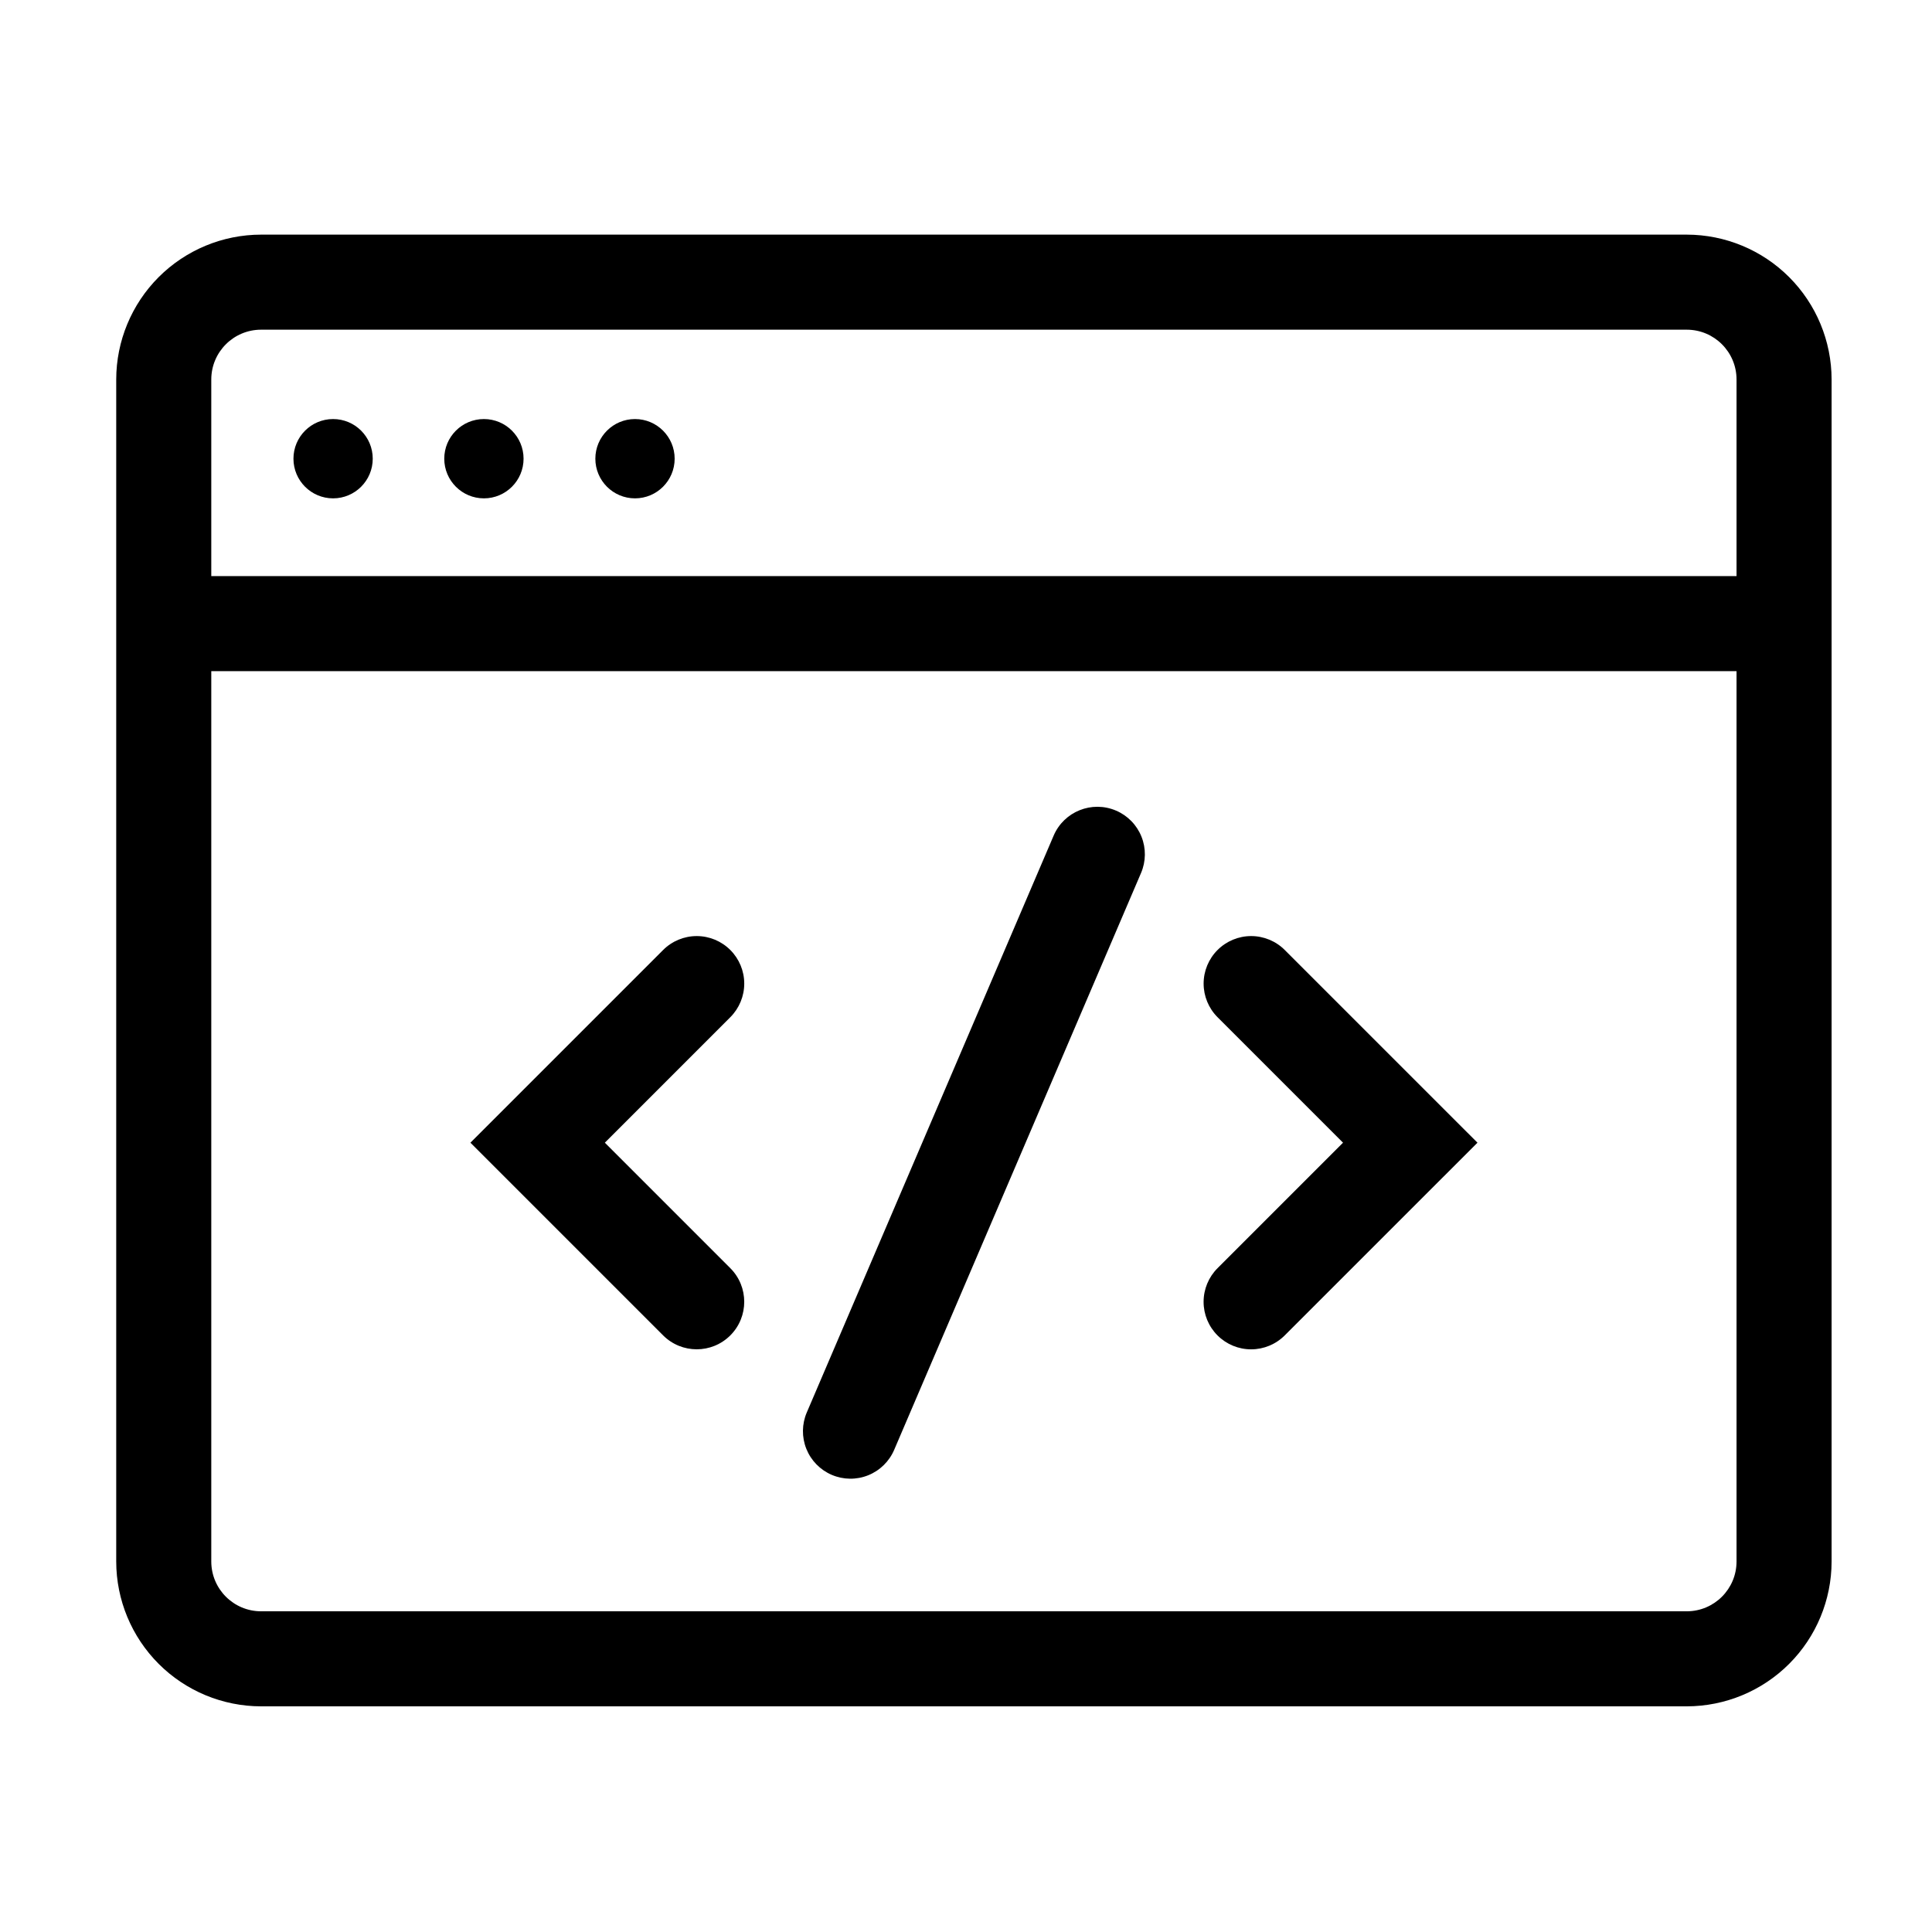
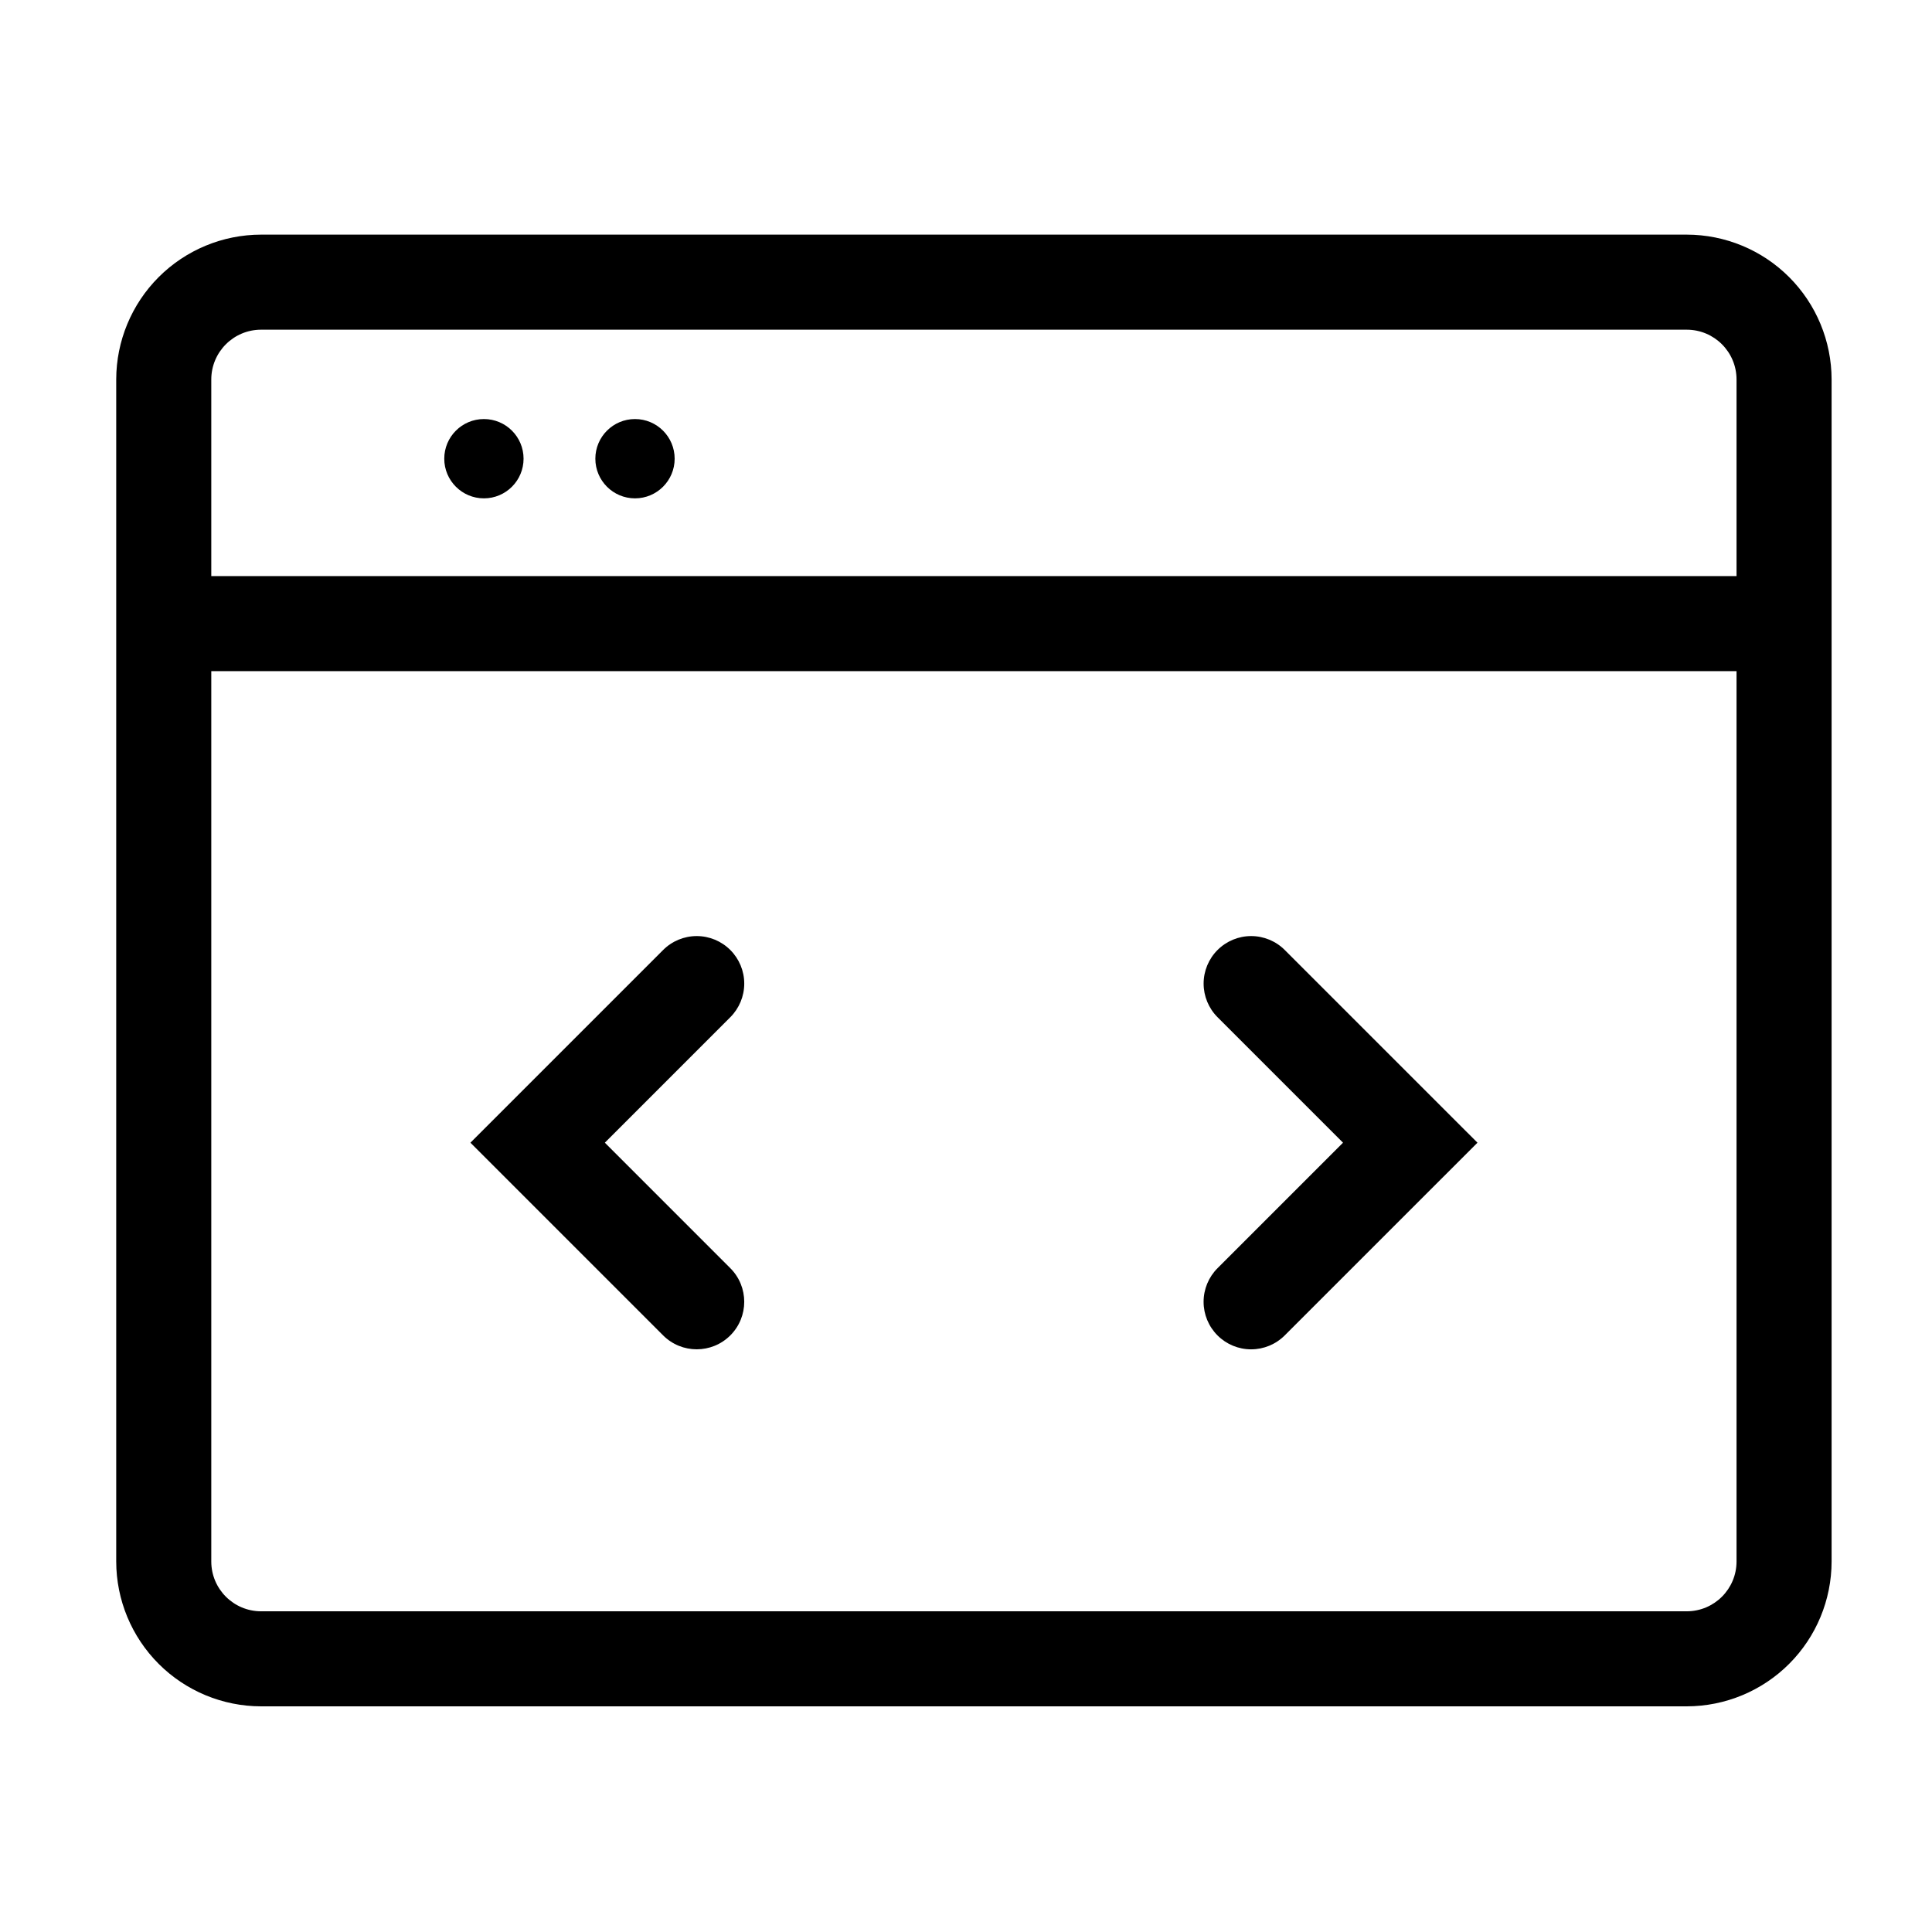
<svg xmlns="http://www.w3.org/2000/svg" fill="#000000" width="800px" height="800px" version="1.1" viewBox="144 144 512 512">
  <g>
    <path d="m591.01 206.18h-377.83c-10.172 0.012-19.93 4.059-27.125 11.254-7.191 7.195-11.242 16.949-11.254 27.125v313.26c0.012 10.176 4.062 19.93 11.254 27.125 7.195 7.195 16.953 11.242 27.125 11.254h377.83c10.176-0.012 19.934-4.059 27.129-11.254 7.195-7.191 11.242-16.949 11.254-27.125v-313.26c-0.012-10.176-4.059-19.93-11.254-27.125-7.195-7.195-16.953-11.242-27.129-11.254zm-377.83 25.191h377.83c7.281 0.008 13.184 5.906 13.191 13.188v52.109h-404.21v-52.109c0.008-7.281 5.91-13.18 13.188-13.188zm377.83 339.64h-377.83c-7.277-0.012-13.18-5.91-13.188-13.191v-235.96h404.21v235.96c-0.008 7.281-5.91 13.184-13.191 13.191z" />
-     <path d="m242.78 265.56c0 5.801-4.703 10.508-10.508 10.508-5.801 0-10.504-4.707-10.504-10.508 0-5.805 4.703-10.508 10.504-10.508 5.805 0 10.508 4.703 10.508 10.508" />
    <path d="m282.75 265.56c0 5.801-4.703 10.508-10.508 10.508-5.801 0-10.508-4.707-10.508-10.508 0-5.805 4.707-10.508 10.508-10.508 5.805 0 10.508 4.703 10.508 10.508" />
    <path d="m322.79 265.56c0 5.801-4.703 10.508-10.508 10.508-5.801 0-10.508-4.707-10.508-10.508 0-5.805 4.707-10.508 10.508-10.508 5.805 0 10.508 4.703 10.508 10.508" />
-     <path d="m439.76 358.82c-6.394-2.731-13.793 0.234-16.531 6.625l-65.418 152.86c-1.32 3.07-1.363 6.543-0.125 9.648 1.242 3.106 3.668 5.59 6.742 6.902 3.074 1.316 6.547 1.355 9.648 0.109 3.102-1.246 5.582-3.676 6.894-6.75l65.414-152.86c1.316-3.07 1.355-6.539 0.113-9.641-1.242-3.102-3.664-5.582-6.738-6.894z" />
    <path d="m337.54 395.76c-2.359-2.363-5.562-3.691-8.902-3.691-3.344 0-6.547 1.328-8.906 3.691l-51.066 51.066 51.066 51.066c4.918 4.918 12.891 4.918 17.809 0 4.918-4.918 4.918-12.891 0-17.809l-33.25-33.258 33.25-33.258c2.363-2.363 3.691-5.566 3.691-8.906 0-3.34-1.328-6.543-3.691-8.902z" />
    <path d="m466.66 395.76c-2.359 2.359-3.688 5.562-3.688 8.902 0 3.34 1.328 6.547 3.688 8.906l33.254 33.258-33.254 33.258c-2.363 2.359-3.695 5.562-3.695 8.906-0.004 3.344 1.324 6.547 3.688 8.91 2.363 2.367 5.57 3.691 8.91 3.691 3.344-0.004 6.547-1.332 8.91-3.699l51.07-51.066-51.07-51.066c-2.363-2.363-5.566-3.691-8.906-3.691s-6.543 1.328-8.906 3.691z" />
  </g>
</svg>